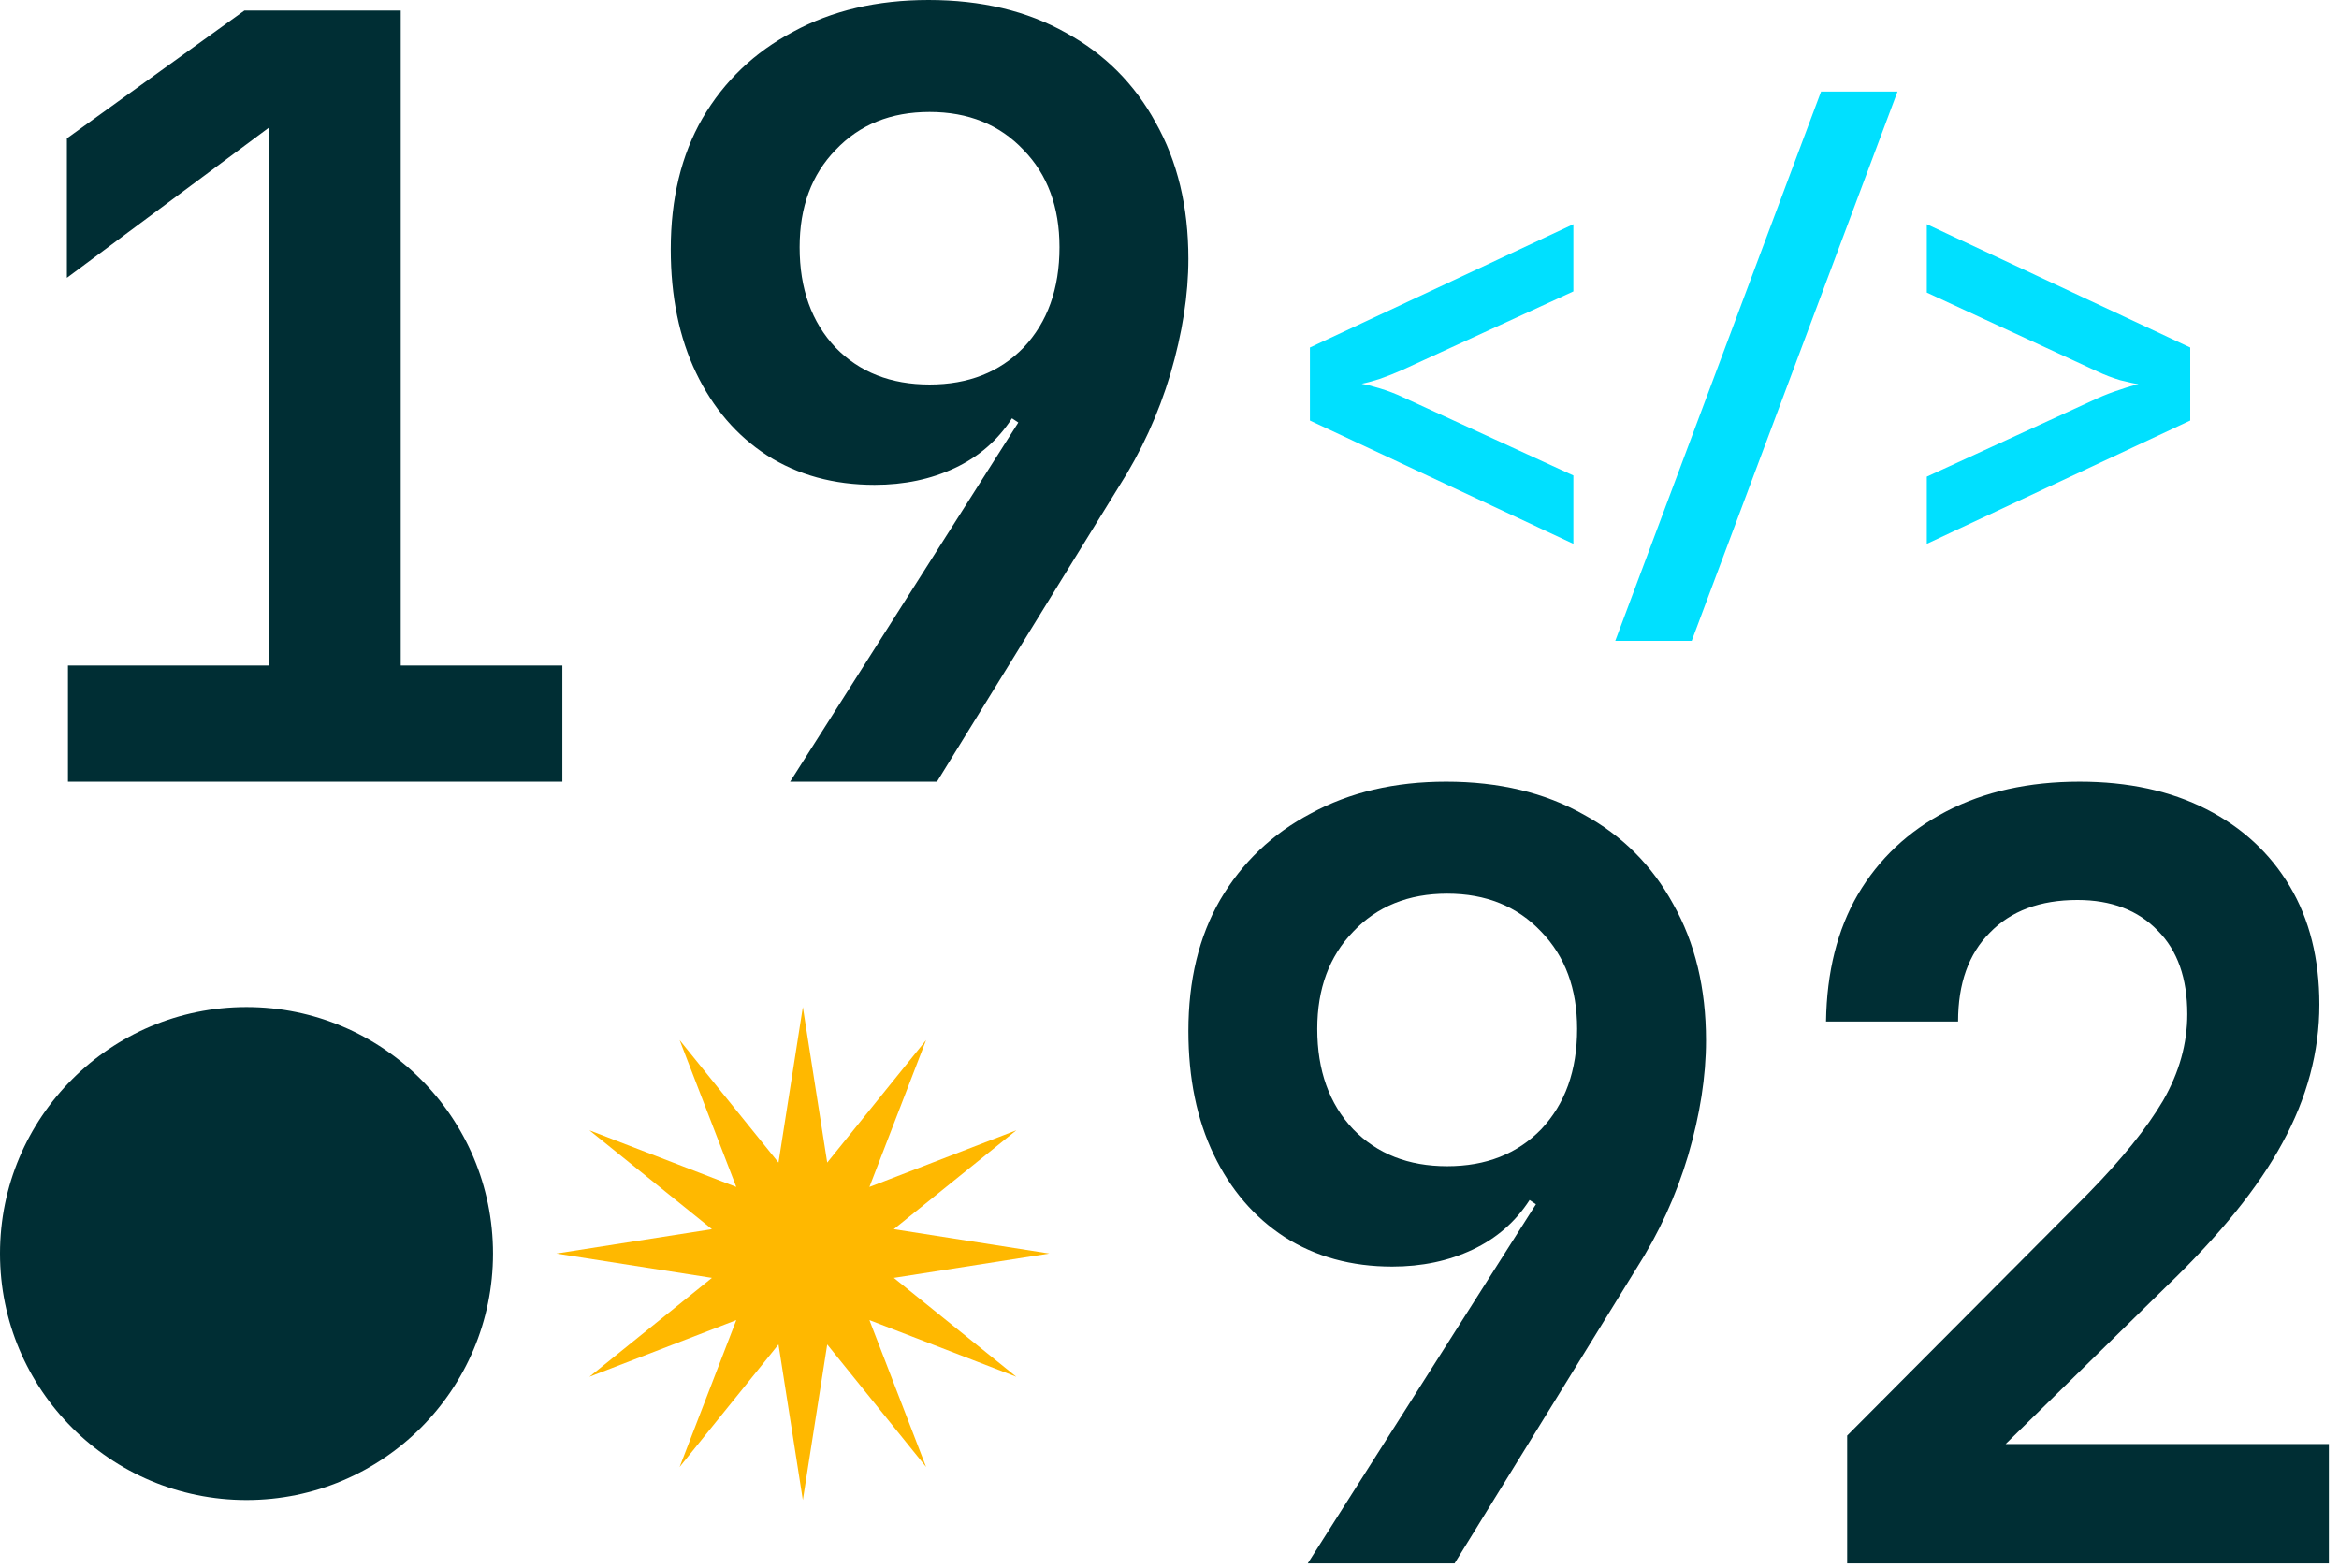
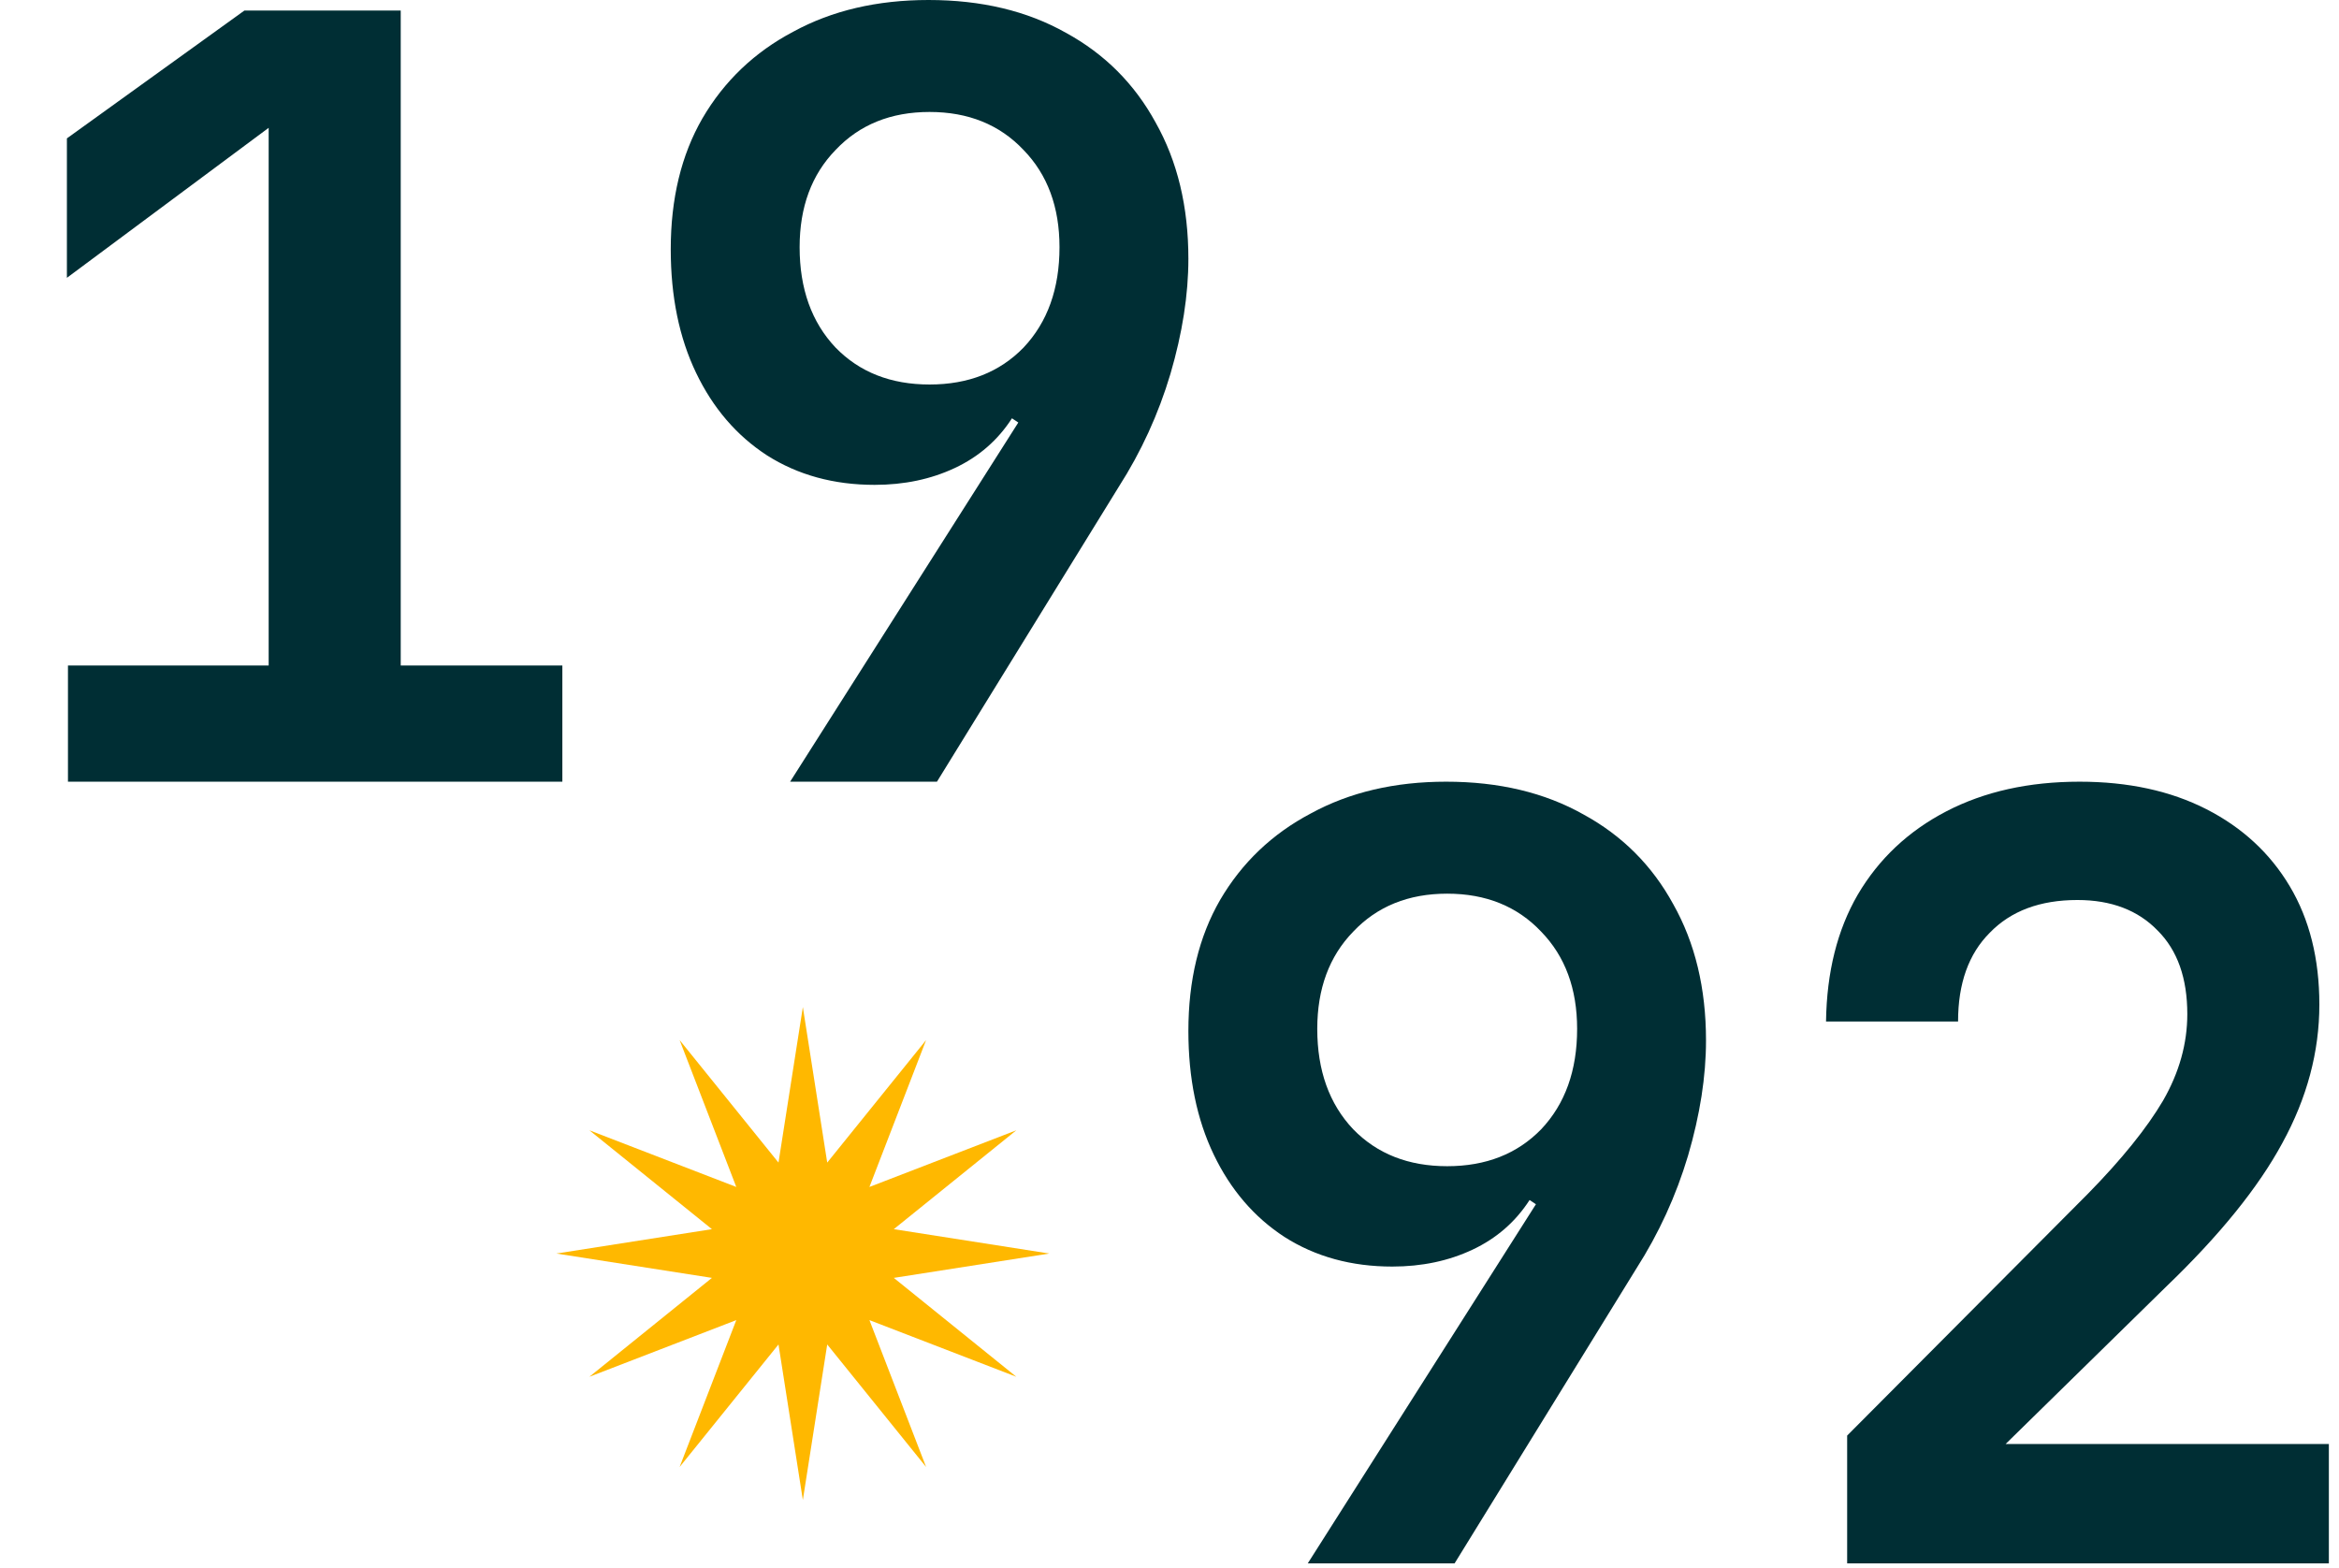
<svg xmlns="http://www.w3.org/2000/svg" width="179" height="120" viewBox="0 0 179 120" fill="none">
  <path d="M5.201 59.824V50.932H20.561V9.782L5.12 21.262V10.591L18.702 0.808H30.667V50.932H43.036V59.824H5.201Z" fill="#002E34" />
  <path d="M60.467 59.824L77.929 32.337L77.444 32.014C76.366 33.685 74.911 34.952 73.078 35.814C71.246 36.676 69.198 37.107 66.934 37.107C63.808 37.107 61.059 36.353 58.688 34.844C56.37 33.335 54.565 31.233 53.272 28.538C51.978 25.843 51.331 22.69 51.331 19.079C51.331 15.199 52.14 11.857 53.757 9.055C55.427 6.198 57.745 3.988 60.709 2.425C63.673 0.808 67.123 0 71.057 0C75.099 0 78.603 0.835 81.567 2.506C84.531 4.123 86.822 6.414 88.439 9.378C90.109 12.342 90.945 15.818 90.945 19.807C90.945 22.555 90.487 25.493 89.57 28.619C88.654 31.691 87.334 34.574 85.609 37.269L71.704 59.824H60.467ZM71.138 29.427C74.102 29.427 76.501 28.484 78.333 26.598C80.165 24.657 81.082 22.097 81.082 18.918C81.082 15.845 80.165 13.366 78.333 11.48C76.501 9.54 74.102 8.569 71.138 8.569C68.174 8.569 65.775 9.54 63.943 11.48C62.11 13.366 61.194 15.845 61.194 18.918C61.194 22.097 62.11 24.657 63.943 26.598C65.775 28.484 68.174 29.427 71.138 29.427Z" fill="#002E34" />
  <path d="M100.08 119.649L117.542 92.162L117.057 91.838C115.979 93.509 114.524 94.776 112.692 95.638C110.859 96.501 108.811 96.932 106.548 96.932C103.422 96.932 100.673 96.177 98.302 94.668C95.984 93.159 94.178 91.057 92.885 88.362C91.591 85.667 90.945 82.514 90.945 78.903C90.945 75.023 91.753 71.681 93.37 68.879C95.041 66.022 97.358 63.813 100.323 62.25C103.287 60.633 106.736 59.824 110.671 59.824C114.713 59.824 118.216 60.66 121.18 62.331C124.145 63.947 126.435 66.238 128.052 69.202C129.723 72.166 130.558 75.643 130.558 79.631C130.558 82.38 130.1 85.317 129.184 88.443C128.268 91.515 126.947 94.398 125.222 97.093L111.317 119.649H100.08ZM110.751 89.251C113.716 89.251 116.114 88.308 117.947 86.422C119.779 84.482 120.695 81.922 120.695 78.742C120.695 75.67 119.779 73.191 117.947 71.304C116.114 69.364 113.716 68.394 110.751 68.394C107.787 68.394 105.389 69.364 103.556 71.304C101.724 73.191 100.808 75.67 100.808 78.742C100.808 81.922 101.724 84.482 103.556 86.422C105.389 88.308 107.787 89.251 110.751 89.251Z" fill="#002E34" />
  <path d="M141.36 119.649V109.867L159.792 91.353C162.379 88.713 164.292 86.341 165.532 84.239C166.772 82.083 167.391 79.874 167.391 77.61C167.391 74.861 166.637 72.732 165.128 71.223C163.619 69.66 161.571 68.879 158.984 68.879C156.127 68.879 153.89 69.714 152.274 71.385C150.657 73.002 149.848 75.266 149.848 78.176H139.743C139.797 74.403 140.605 71.169 142.168 68.475C143.785 65.726 146.049 63.597 148.959 62.088C151.869 60.579 155.265 59.824 159.145 59.824C162.864 59.824 166.098 60.525 168.847 61.926C171.595 63.328 173.724 65.295 175.233 67.828C176.742 70.361 177.497 73.379 177.497 76.882C177.497 80.493 176.554 84.024 174.667 87.473C172.835 90.868 169.871 94.533 165.775 98.468L153.486 110.513H178.224V119.649H141.36Z" fill="#002E34" />
-   <circle cx="18.864" cy="95.935" r="18.864" fill="#002E34" />
-   <path d="M120.408 41.621L100.246 32.185V26.595L120.408 17.158V22.301L107.357 28.294C106.757 28.562 106.157 28.801 105.557 29.01C104.987 29.189 104.537 29.308 104.207 29.367C104.537 29.427 105.002 29.546 105.602 29.725C106.202 29.904 106.787 30.128 107.357 30.396L120.408 36.389V41.621Z" fill="#00E0FF" />
-   <path d="M123.613 49.045L139.364 7.006H145.214L129.463 49.045H123.613Z" fill="#00E0FF" />
-   <path d="M147.455 41.621V36.478L160.506 30.486C161.106 30.217 161.691 29.994 162.261 29.815C162.861 29.606 163.326 29.472 163.656 29.412C163.326 29.353 162.861 29.248 162.261 29.099C161.661 28.92 161.076 28.697 160.506 28.428L147.455 22.391V17.158L167.616 26.595V32.185L147.455 41.621Z" fill="#00E0FF" />
  <path d="M61.441 77.071L63.306 88.975L70.873 79.598L66.536 90.84L77.778 86.503L68.401 94.07L80.305 95.935L68.401 97.799L77.778 105.366L66.536 101.03L70.873 112.271L63.306 102.894L61.441 114.798L59.577 102.894L52.01 112.271L56.347 101.03L45.105 105.366L54.482 97.799L42.578 95.935L54.482 94.07L45.105 86.503L56.347 90.84L52.01 79.598L59.577 88.975L61.441 77.071Z" fill="#FFB800" />
</svg>